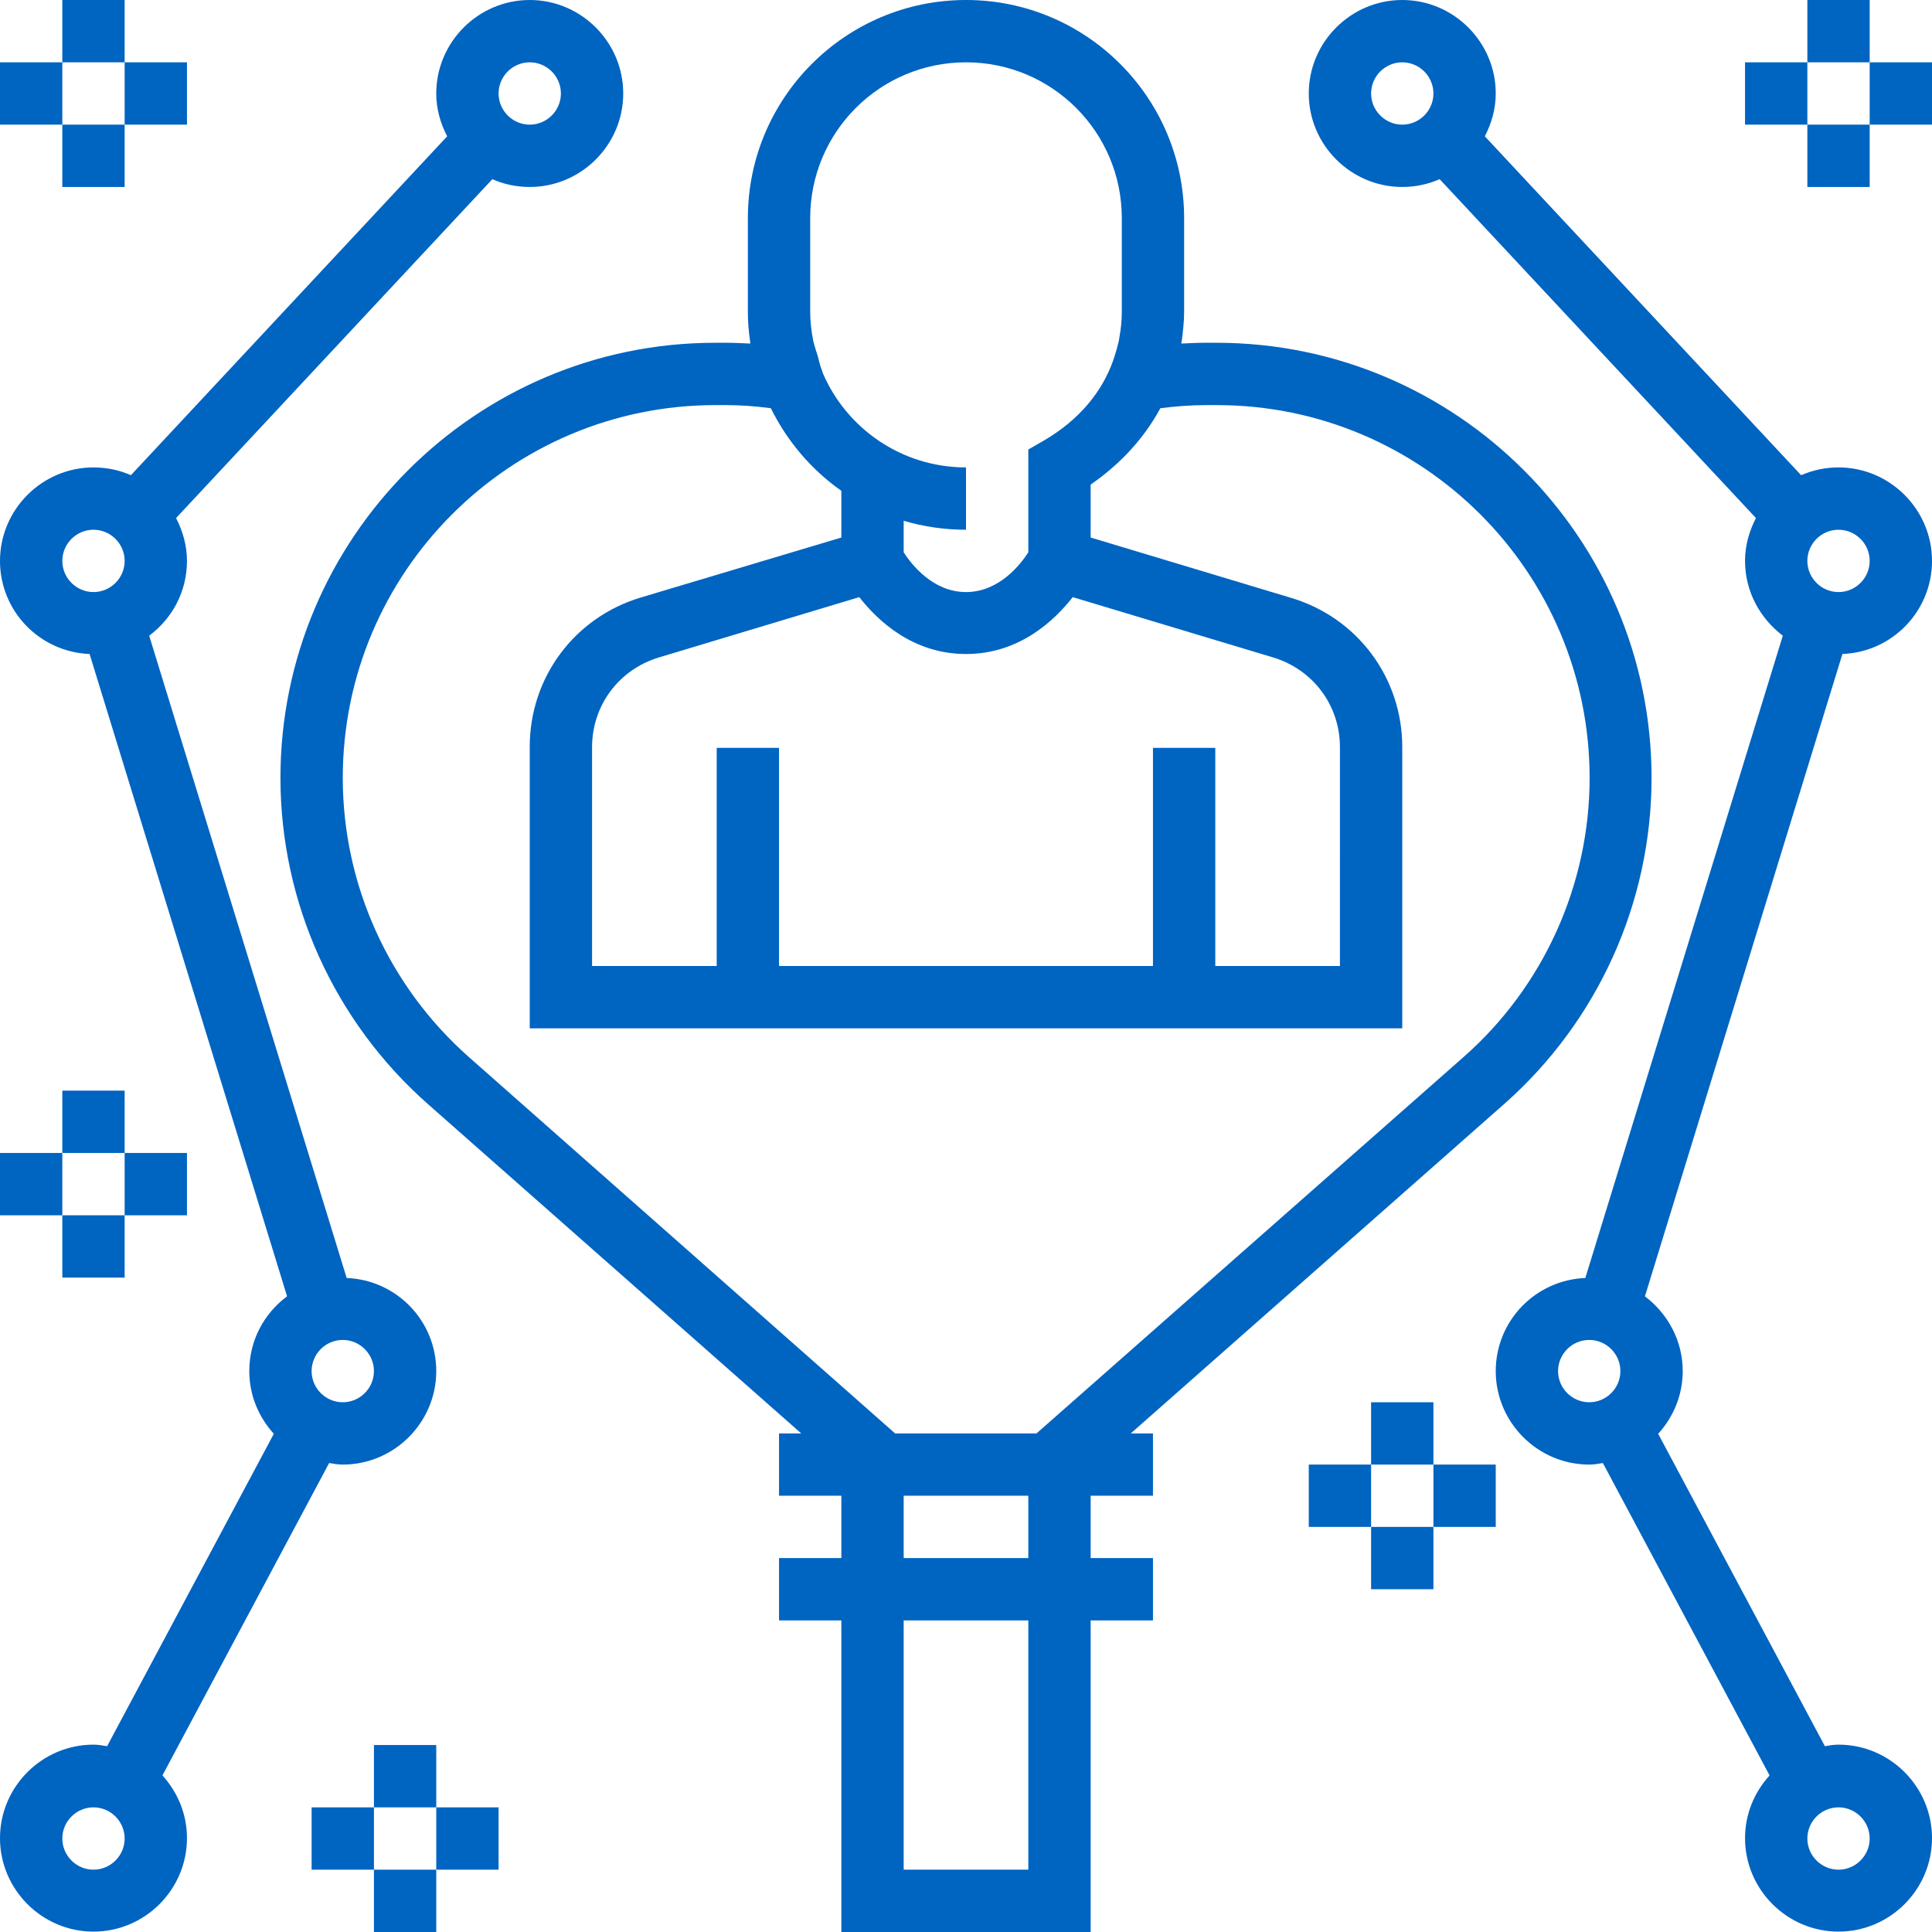
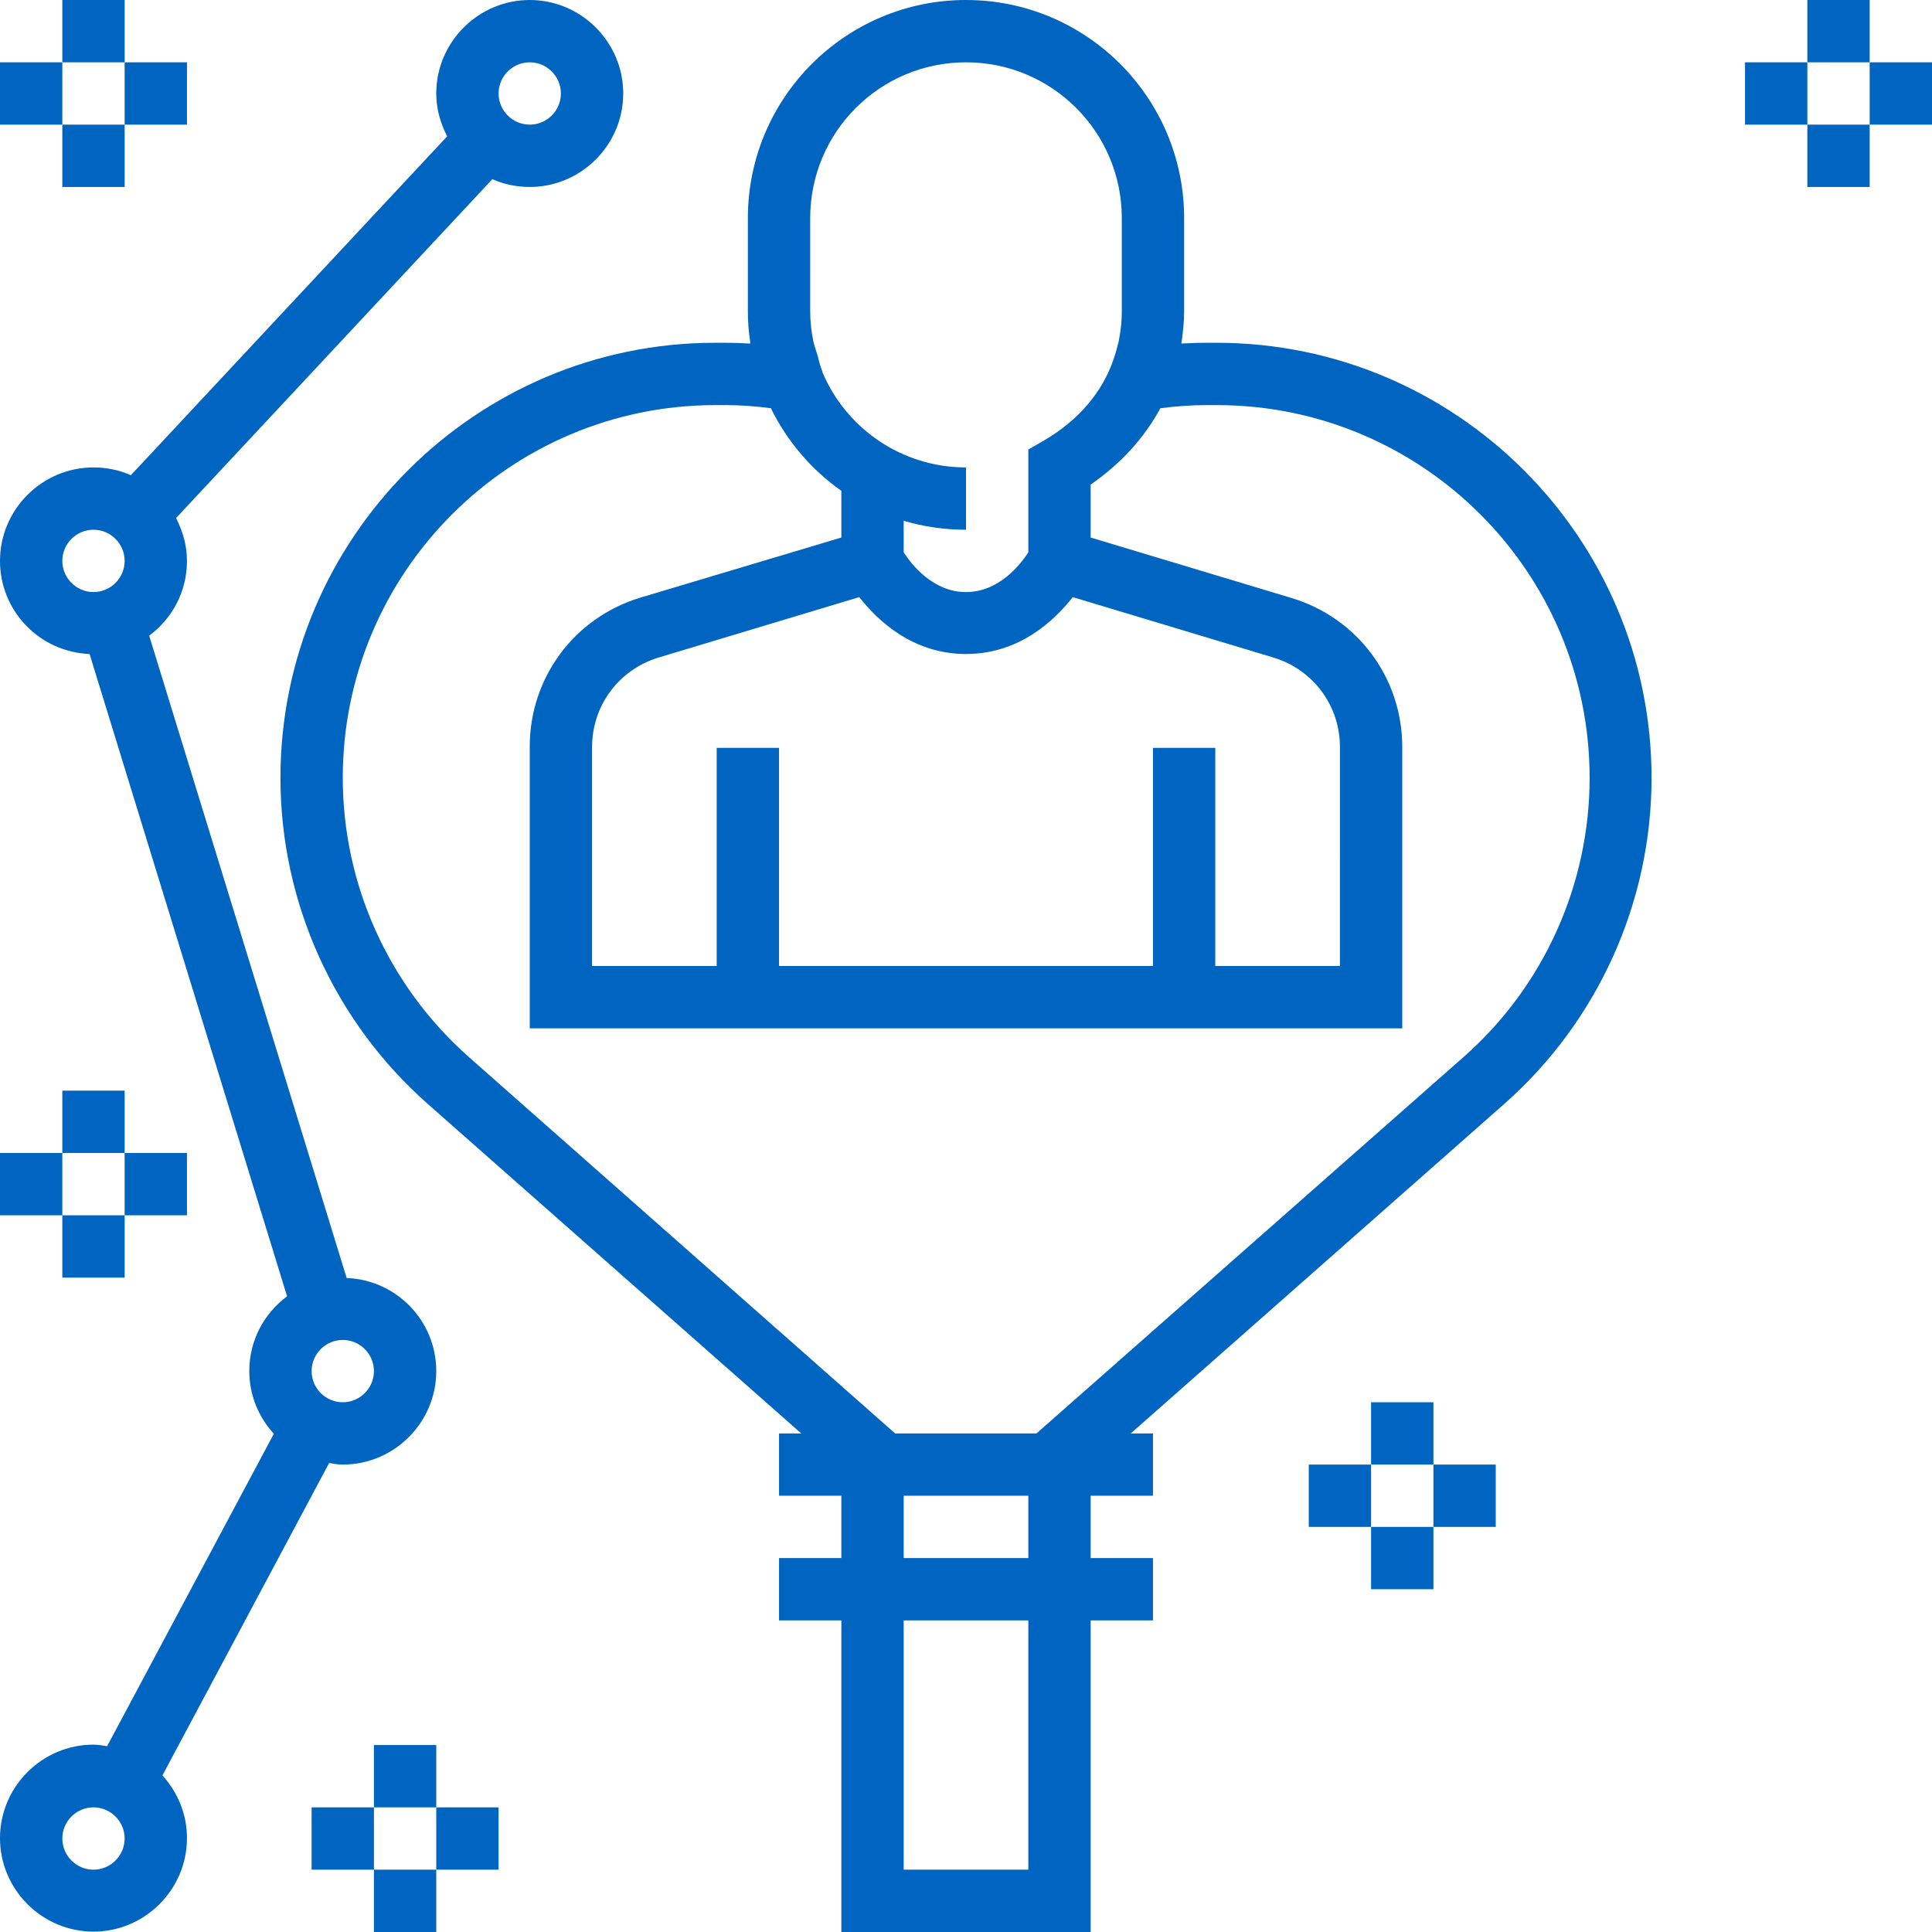
<svg xmlns="http://www.w3.org/2000/svg" version="1.1" id="Layer_1" x="0px" y="0px" viewBox="0 0 496 496" style="enable-background:new 0 0 496 496;" xml:space="preserve">
  <style type="text/css">
	.st0{fill:#0064C1;}
</style>
-   <path class="st0" d="M496,144c0-13.2-10.8-24-24-24c-3.4,0-6.6,0.7-9.6,2l-81.2-87c1.7-3.3,2.8-7,2.8-11c0-13.2-10.8-24-24-24  s-24,10.8-24,24s10.8,24,24,24c3.4,0,6.6-0.7,9.6-2l81.2,87c-1.7,3.3-2.8,7-2.8,11c0,7.9,3.9,14.8,9.7,19.2L407,328.1  c-12.8,0.5-23,11-23,23.9c0,13.2,10.8,24,24,24c1.2,0,2.4-0.2,3.5-0.4l42.8,80.2c-3.9,4.3-6.3,9.9-6.3,16.1c0,13.2,10.8,24,24,24  s24-10.8,24-24s-10.8-24-24-24c-1.2,0-2.4,0.2-3.5,0.4l-42.8-80.2c3.9-4.3,6.3-9.9,6.3-16.1c0-7.9-3.9-14.8-9.7-19.2L473,167.9  C485.8,167.4,496,156.9,496,144z M480,144c0,4.4-3.6,8-8,8s-8-3.6-8-8s3.6-8,8-8S480,139.6,480,144z M352,24c0-4.4,3.6-8,8-8  s8,3.6,8,8s-3.6,8-8,8S352,28.4,352,24z M400,352c0-4.4,3.6-8,8-8s8,3.6,8,8s-3.6,8-8,8S400,356.4,400,352z M480,472  c0,4.4-3.6,8-8,8s-8-3.6-8-8s3.6-8,8-8S480,467.6,480,472z" />
  <path class="st0" d="M386.2,283.4c24-21.2,37.8-51.7,37.8-83.7C424,138.1,373.9,88,312.3,88h-2.7c-2.1,0-4.2,0.1-6.3,0.2  c0-0.2,0-0.5,0.1-0.7c0.3-2.4,0.6-4.9,0.6-7.5V56c0-30.9-25.1-56-56-56s-56,25.1-56,56v24c0,2.6,0.2,5.2,0.6,7.8c0,0.1,0,0.3,0,0.4  c-2.1-0.1-4.2-0.2-6.3-0.2h-2.7C122.1,88,72,138.1,72,199.7c0,32,13.8,62.5,37.8,83.7l95.9,84.6H200v16h16v16h-16v16h16v80h64v-80  h16v-16h-16v-16h16v-16h-5.7L386.2,283.4z M208,56c0-22.1,17.9-40,40-40s40,17.9,40,40v24c0,2.2-0.2,4.3-0.6,6.5  c-0.1,0.6-0.2,1.3-0.4,1.9c-0.3,1.3-0.7,2.6-1.1,3.8c-2.9,8.5-9,15.7-17.9,20.9l-4,2.3v26.4c-2,3.1-7.5,10.2-16,10.2  s-14-7.1-16-10.2v-8.1c5.1,1.5,10.4,2.3,16,2.3v-16c-16.5,0-30.7-10-36.8-24.3l-0.1-0.4c-0.5-1.2-0.8-2.4-1.1-3.7  c-0.4-1.3-0.9-2.7-1.2-4c-0.5-2.5-0.8-5-0.8-7.6V56z M296,192v56h-96v-56h-16v56h-32v-56.2c0-10.7,6.9-19.9,17.1-23l51.5-15.5  c4.7,6,13.7,14.6,27.4,14.6s22.7-8.6,27.4-14.6l51.5,15.5c10.2,3.1,17.1,12.3,17.1,23V248h-32v-56H296z M120.4,271.4  C99.8,253.2,88,227.1,88,199.7c0-52.8,42.9-95.7,95.7-95.7h2.7c3.8,0,7.7,0.3,11.5,0.8c4.2,8.5,10.4,15.8,18.1,21.2V138l-51.5,15.4  c-17,5.1-28.5,20.5-28.5,38.3V264h224v-72.2c0-17.8-11.5-33.2-28.5-38.3L280,138v-13.6c7.7-5.3,13.8-12,17.9-19.6  c3.9-0.5,7.9-0.8,11.8-0.8h2.7c52.8,0,95.7,42.9,95.7,95.7c0,27.4-11.8,53.6-32.4,71.7L266.1,368h-36.3L120.4,271.4z M264,480h-32  v-64h32V480z M264,400h-32v-16h32V400z" />
  <path class="st0" d="M84.5,375.6c1.2,0.2,2.3,0.4,3.5,0.4c13.2,0,24-10.8,24-24c0-12.9-10.2-23.4-23-23.9L38.3,163.2  c5.9-4.4,9.7-11.3,9.7-19.2c0-4-1.1-7.7-2.8-11l81.2-87c2.9,1.3,6.2,2,9.6,2c13.2,0,24-10.8,24-24S149.2,0,136,0s-24,10.8-24,24  c0,4,1.1,7.7,2.8,11l-81.2,87c-2.9-1.3-6.2-2-9.6-2c-13.2,0-24,10.8-24,24c0,12.9,10.2,23.4,23,23.9l50.7,164.9  c-5.9,4.4-9.7,11.3-9.7,19.2c0,6.2,2.4,11.8,6.3,16.1l-42.8,80.2c-1.2-0.2-2.3-0.4-3.5-0.4c-13.2,0-24,10.8-24,24s10.8,24,24,24  s24-10.8,24-24c0-6.2-2.4-11.8-6.3-16.1L84.5,375.6z M96,352c0,4.4-3.6,8-8,8s-8-3.6-8-8s3.6-8,8-8S96,347.6,96,352z M136,16  c4.4,0,8,3.6,8,8s-3.6,8-8,8s-8-3.6-8-8S131.6,16,136,16z M16,144c0-4.4,3.6-8,8-8s8,3.6,8,8s-3.6,8-8,8S16,148.4,16,144z M24,480  c-4.4,0-8-3.6-8-8s3.6-8,8-8s8,3.6,8,8S28.4,480,24,480z" />
  <path class="st0" d="M96,448h16v16H96V448z" />
  <path class="st0" d="M80,464h16v16H80V464z" />
  <path class="st0" d="M96,480h16v16H96V480z" />
  <path class="st0" d="M112,464h16v16h-16V464z" />
  <path class="st0" d="M352,360h16v16h-16V360z" />
  <path class="st0" d="M336,376h16v16h-16V376z" />
  <path class="st0" d="M352,392h16v16h-16V392z" />
  <path class="st0" d="M368,376h16v16h-16V376z" />
  <path class="st0" d="M16,280h16v16H16V280z" />
  <path class="st0" d="M0,296h16v16H0V296z" />
  <path class="st0" d="M16,312h16v16H16V312z" />
  <path class="st0" d="M32,296h16v16H32V296z" />
  <path class="st0" d="M464,0h16v16h-16V0z" />
  <path class="st0" d="M448,16h16v16h-16V16z" />
  <path class="st0" d="M464,32h16v16h-16V32z" />
  <path class="st0" d="M480,16h16v16h-16V16z" />
  <path class="st0" d="M16,0h16v16H16V0z" />
  <path class="st0" d="M0,16h16v16H0V16z" />
  <path class="st0" d="M16,32h16v16H16V32z" />
  <path class="st0" d="M32,16h16v16H32V16z" />
</svg>